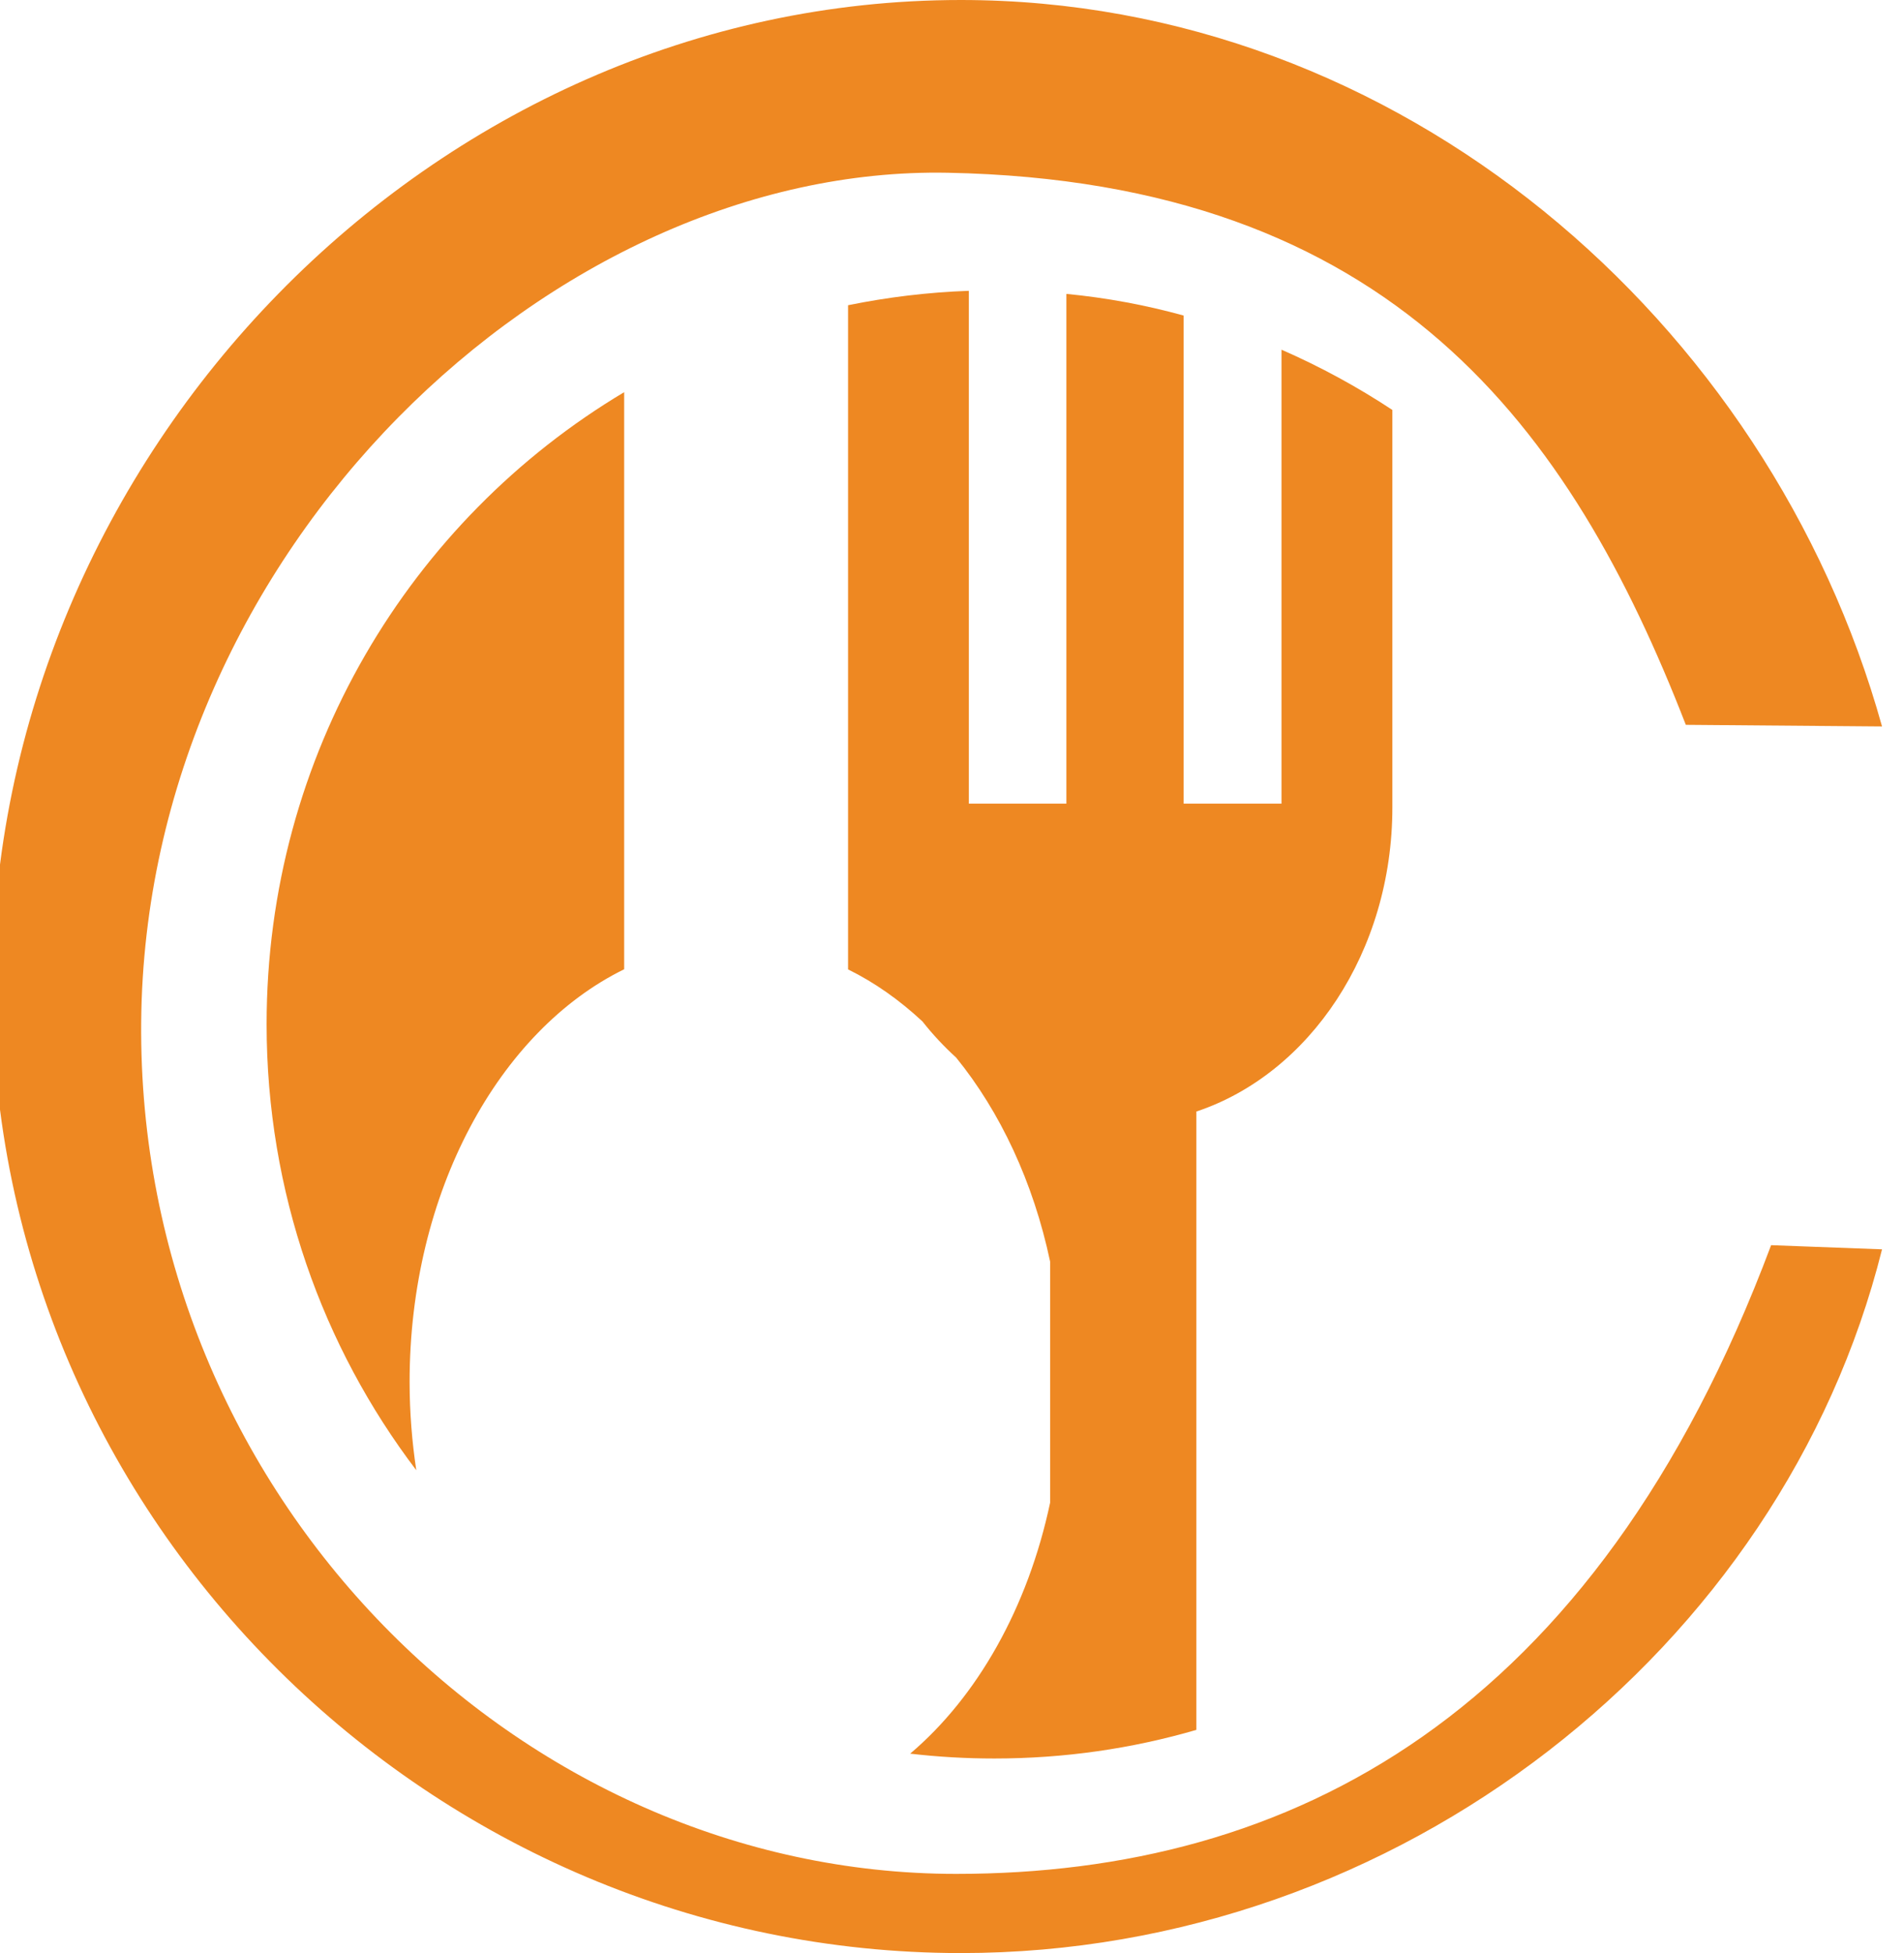
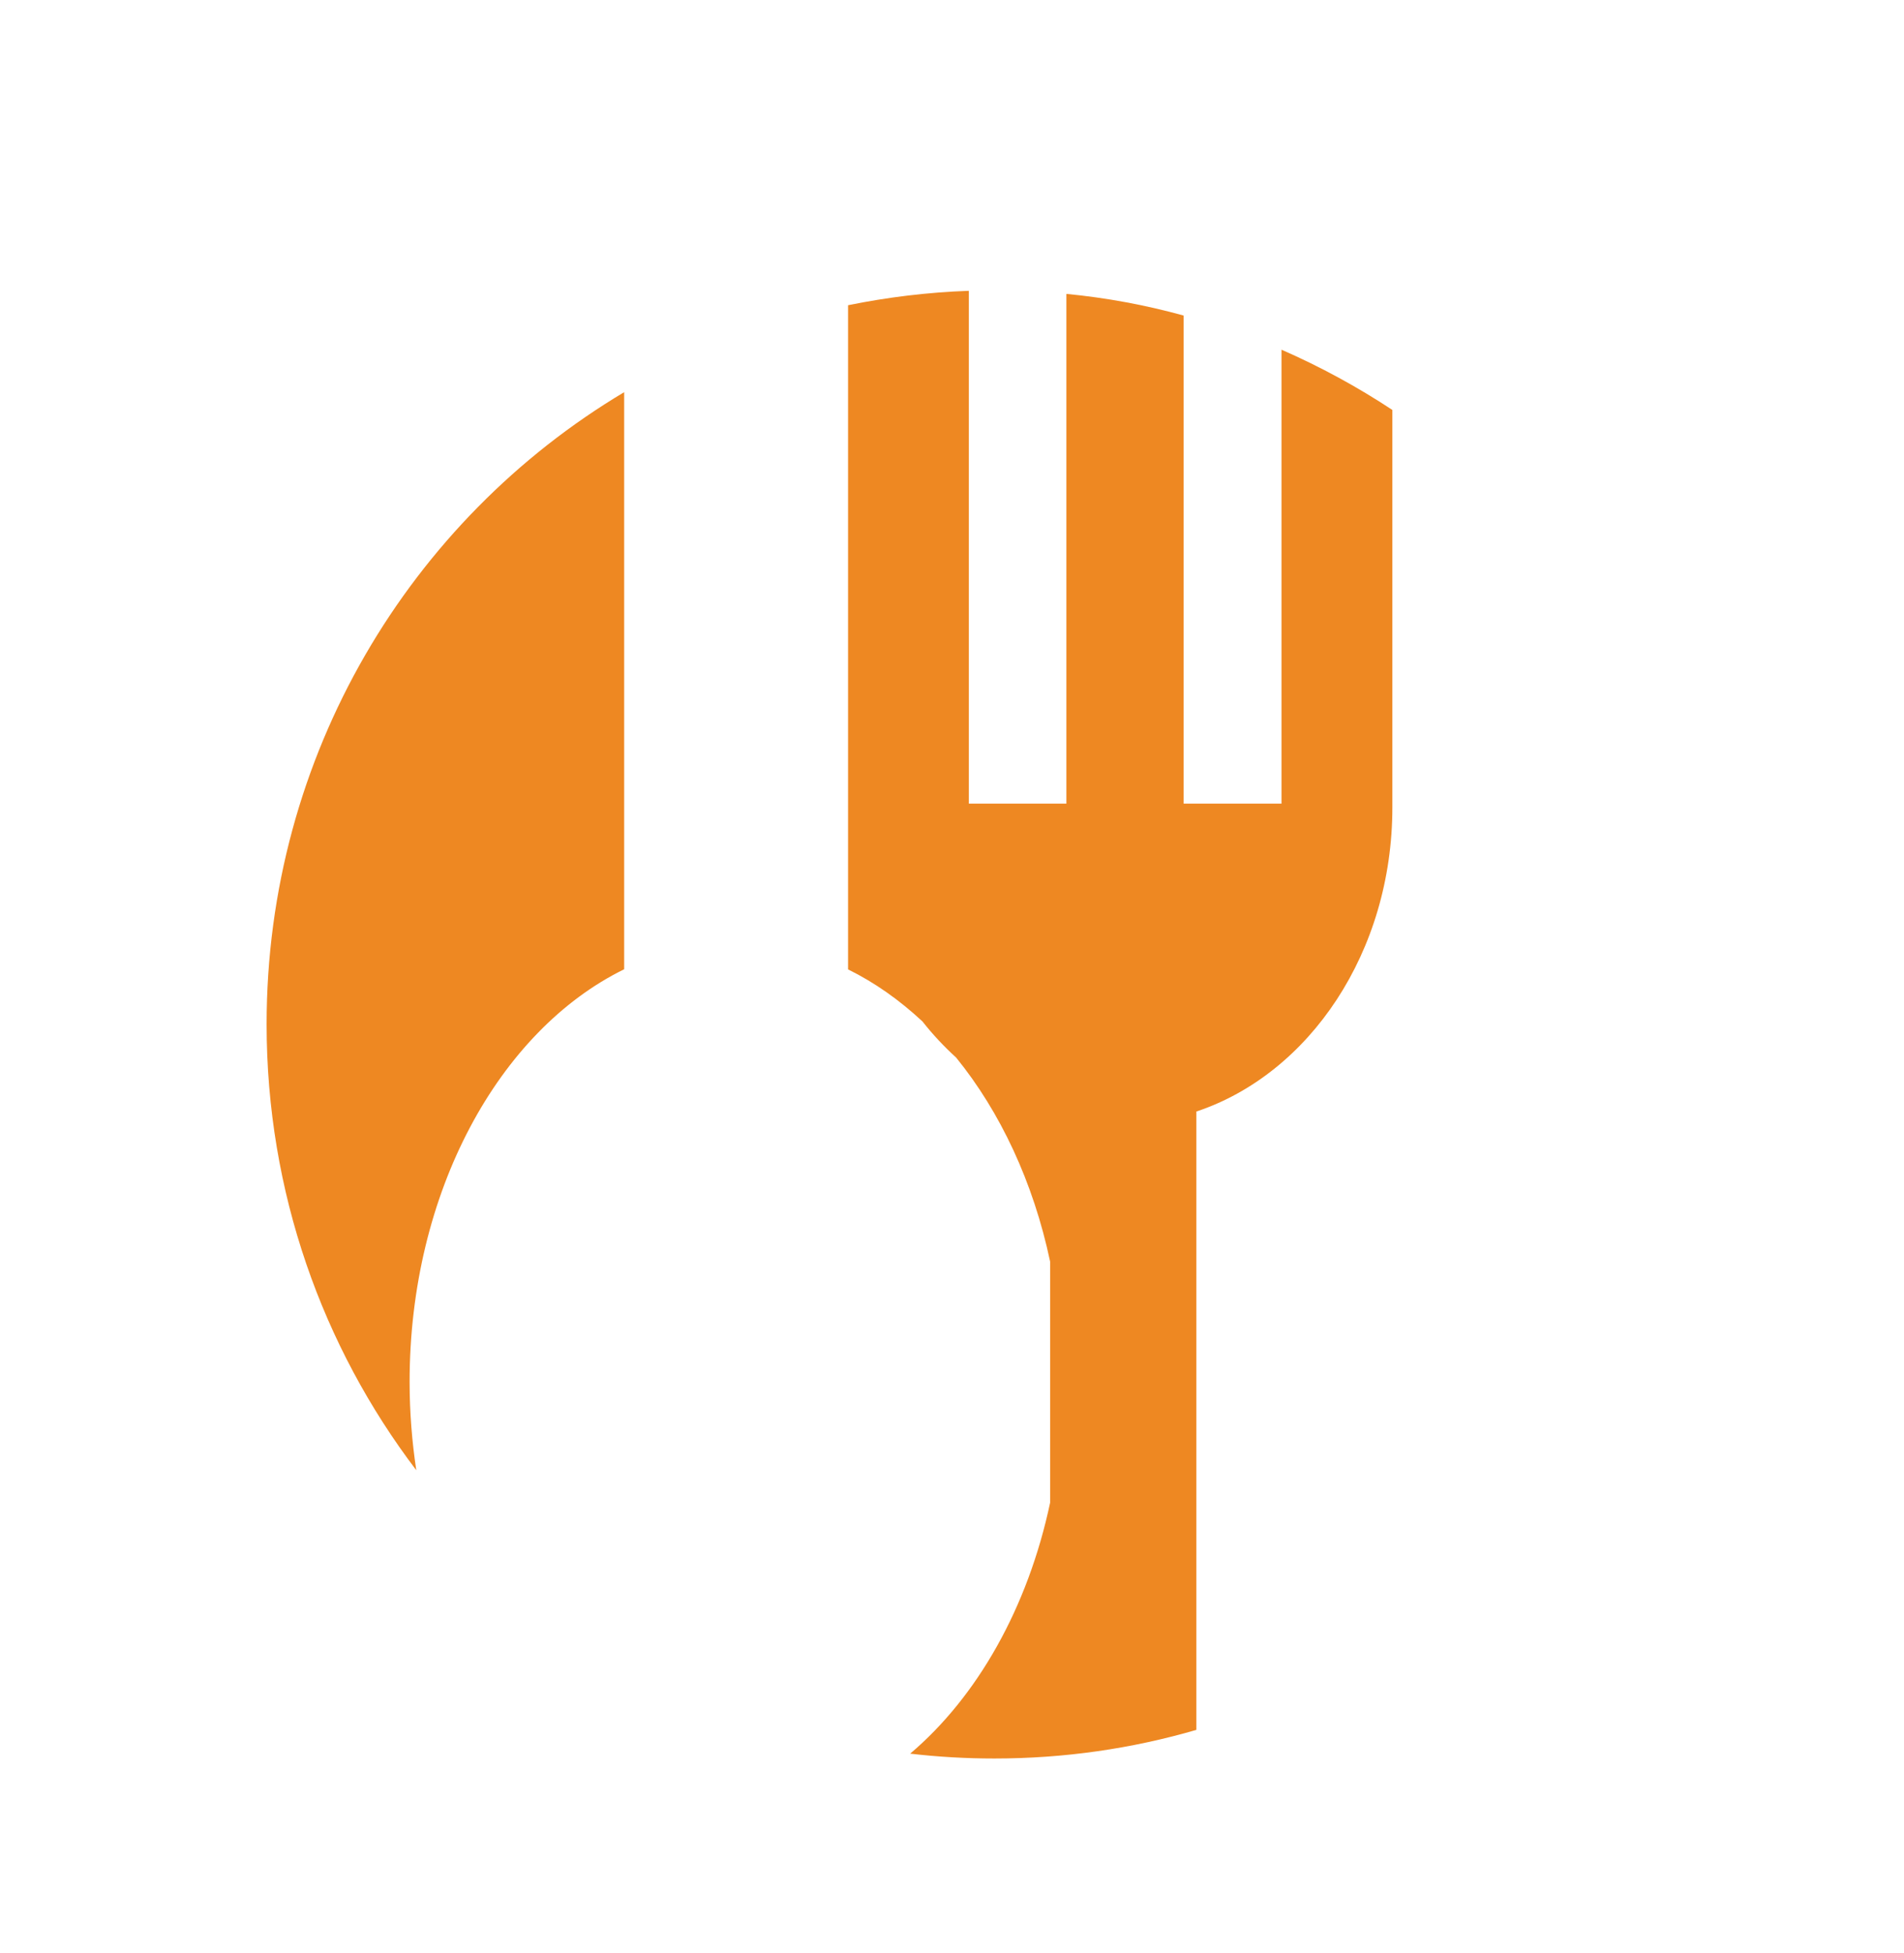
<svg xmlns="http://www.w3.org/2000/svg" width="39" height="40" viewBox="0 0 39 40" fill="none">
-   <path d="M-0.16 20.22C-0.16 9.302 8.857 0 19.681 0C28.665 0 36.237 6.562 38.55 14.878L34.531 14.845C32.178 8.787 28.523 3.715 19.41 3.538C11.346 3.384 2.979 11.252 2.892 20.928C2.807 30.646 10.661 38.378 19.585 38.378C26.426 38.378 32.658 35.17 36.278 25.502L38.55 25.587C36.508 33.757 28.665 40 19.681 40C8.857 39.995 -0.16 31.139 -0.16 20.22Z" fill="#EE8822" />
  <path d="M18.643 35.916C20.019 34.749 21.054 32.926 21.51 30.775V25.838C21.166 24.213 20.489 22.773 19.585 21.66C19.337 21.434 19.105 21.187 18.895 20.92C18.425 20.482 17.915 20.121 17.371 19.854V6.251C18.174 6.088 18.998 5.986 19.845 5.956V16.459H21.843V6.019C22.667 6.099 23.47 6.248 24.245 6.463V16.459H26.249V7.162C27.043 7.509 27.802 7.922 28.52 8.396V16.536C28.52 19.496 26.822 21.994 24.505 22.765V35.429C23.189 35.812 21.805 36.015 20.369 36.015C19.785 36.015 19.214 35.982 18.646 35.916H18.643ZM12.785 8.032V19.851C10.222 21.107 8.39 24.417 8.39 28.302C8.39 28.922 8.439 29.528 8.527 30.111C6.605 27.581 5.461 24.414 5.461 20.977C5.461 15.464 8.401 10.648 12.785 8.032Z" fill="#EE8822" />
</svg>